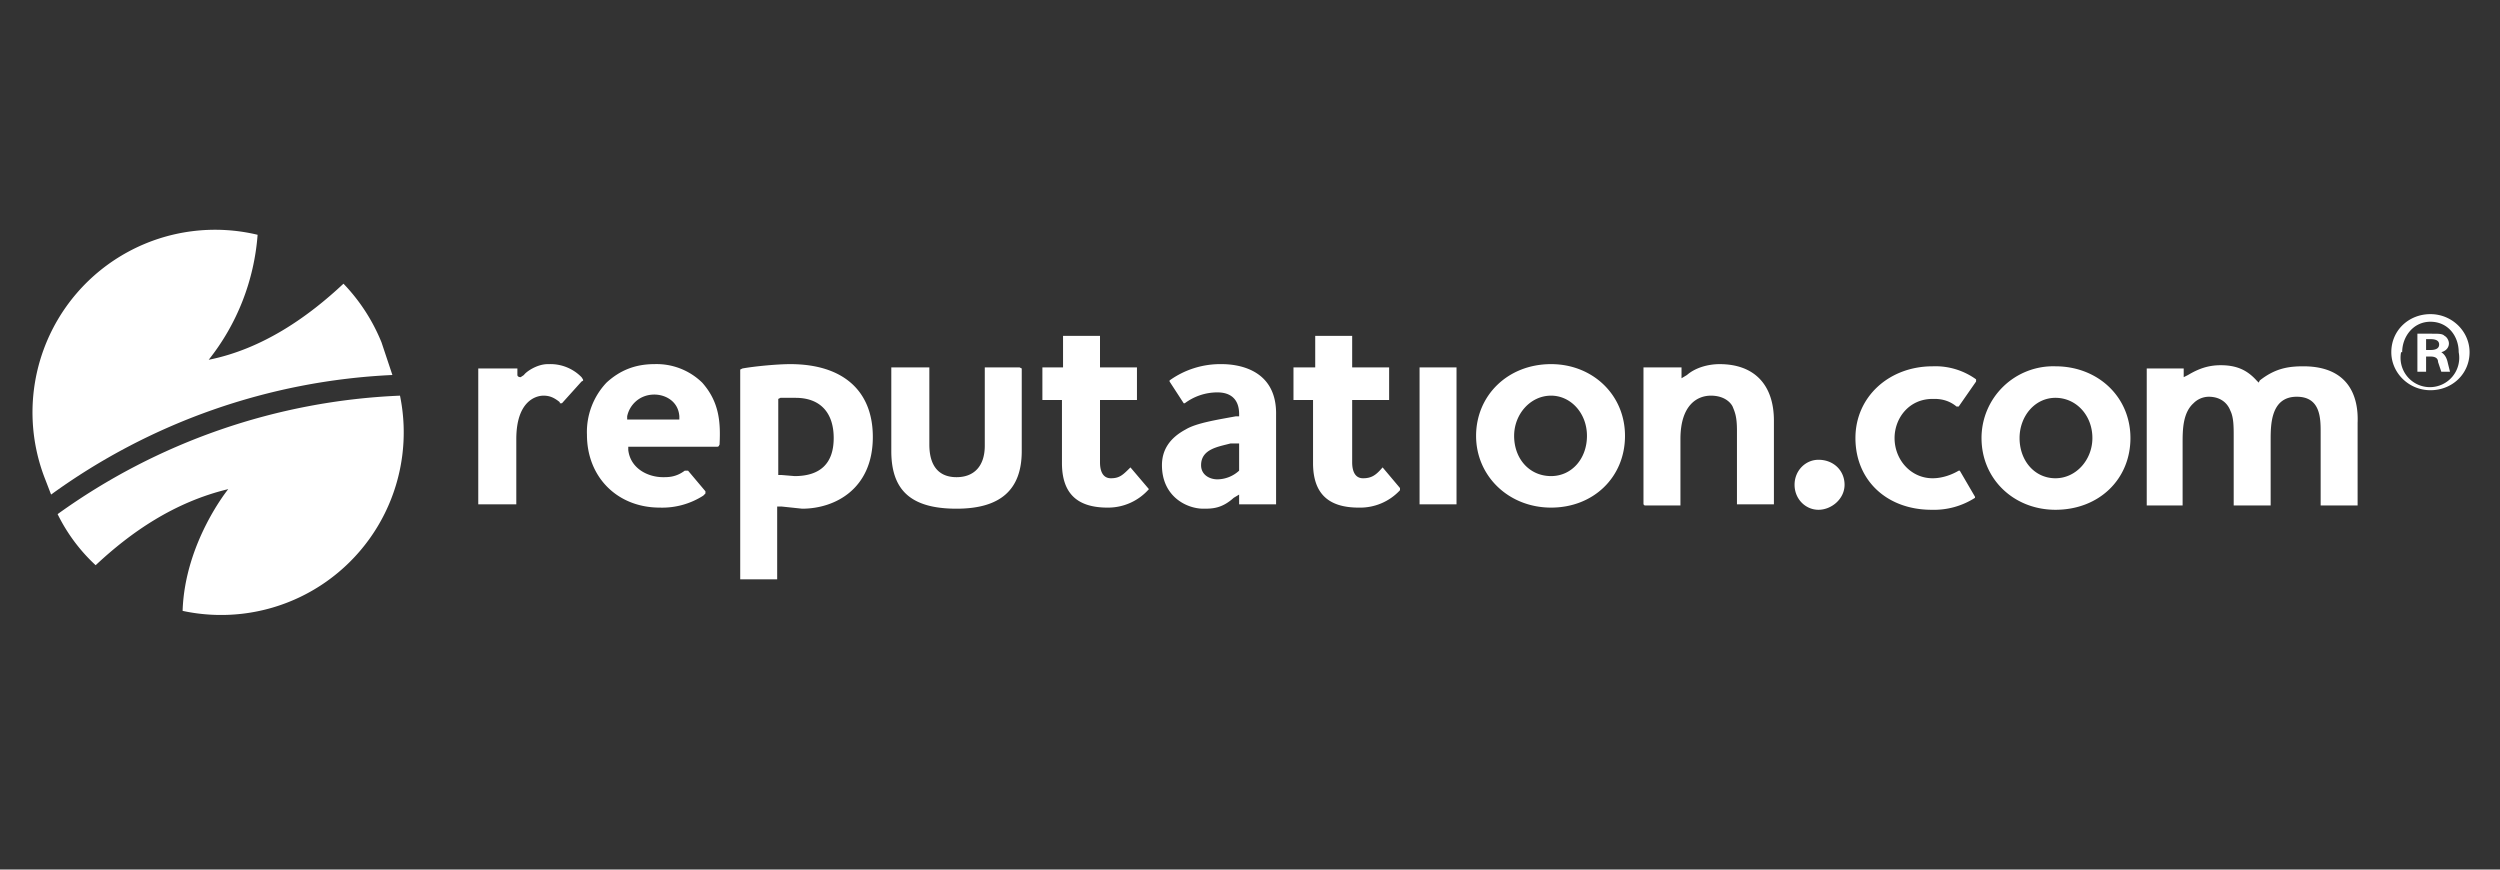
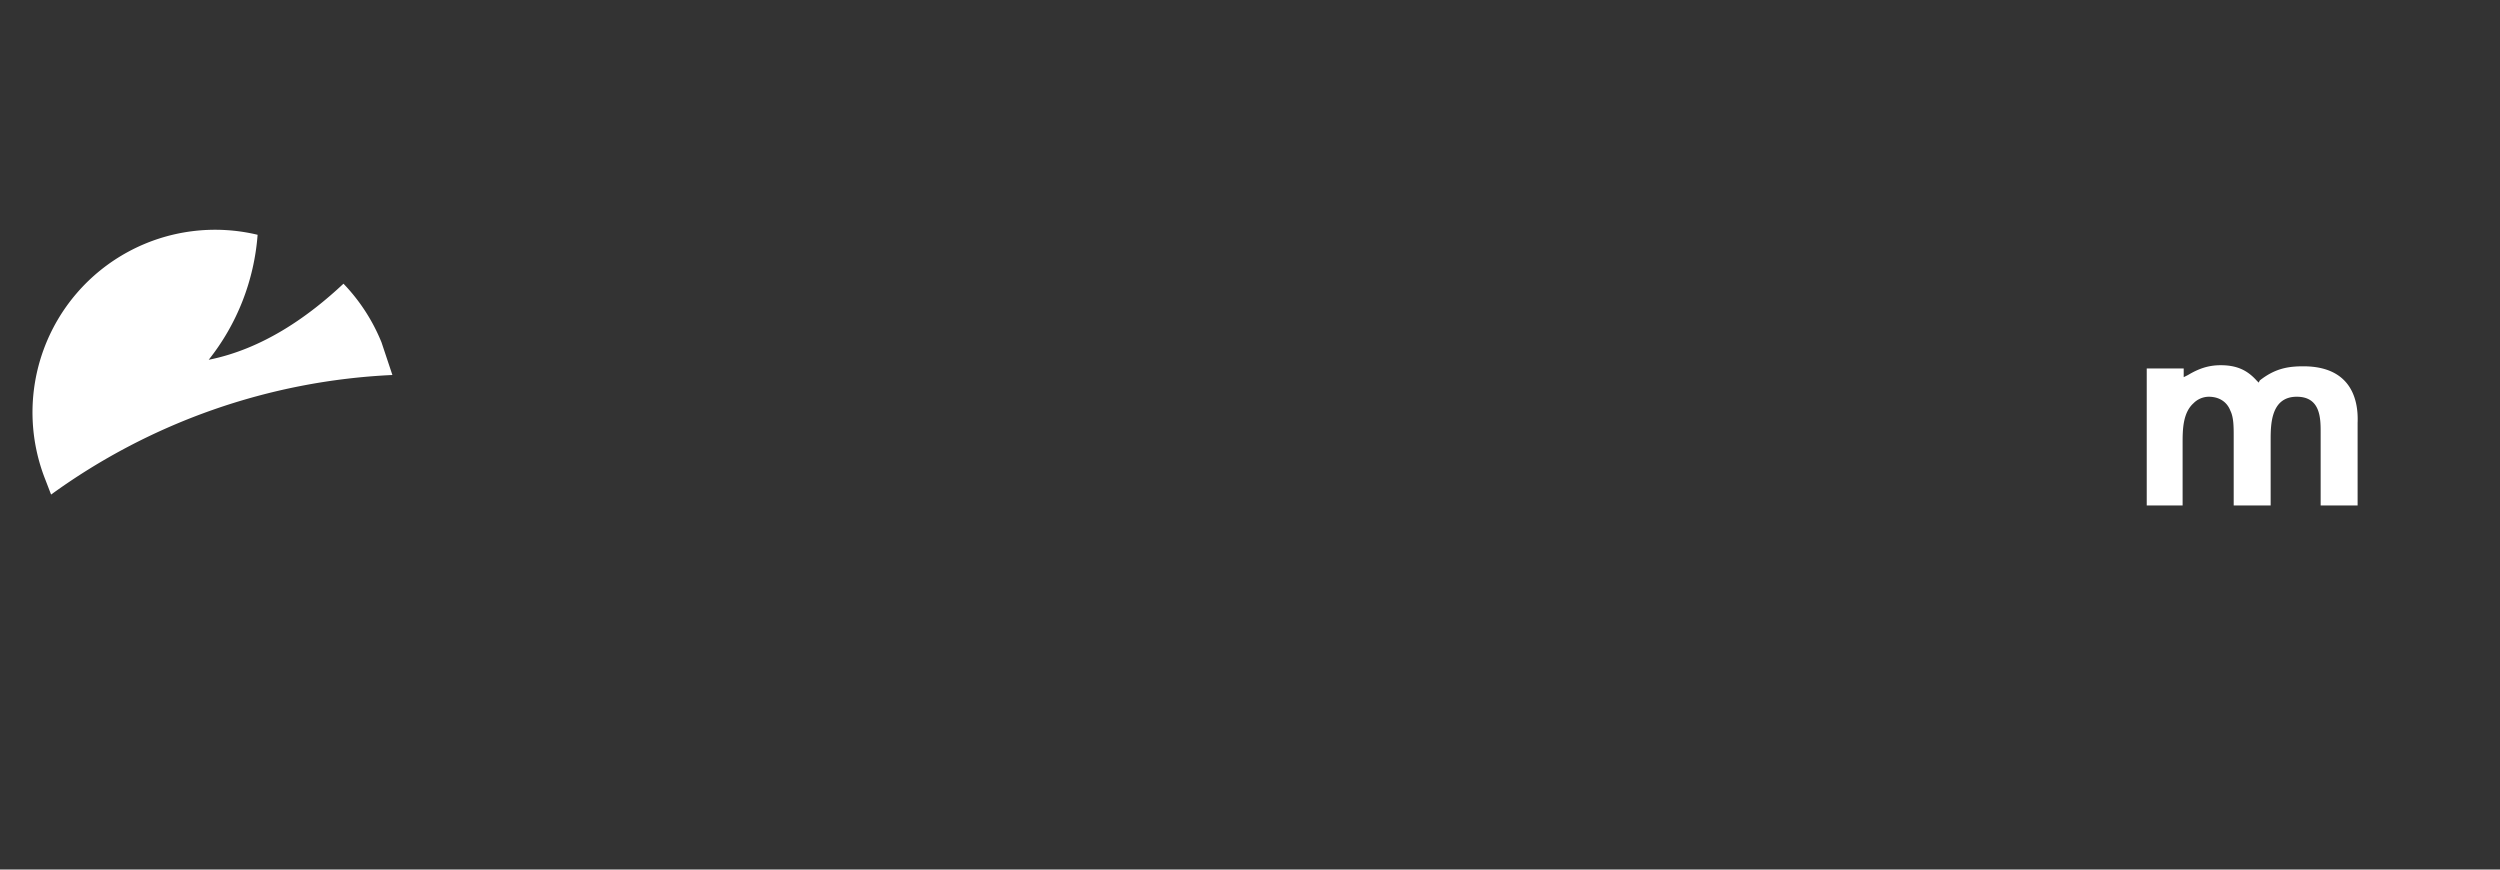
<svg xmlns="http://www.w3.org/2000/svg" version="1.1" id="Layer_1" x="0" y="0" viewBox="0 0 230 80" xml:space="preserve">
  <rect x="0" y="0" width="230" height="80" fill="#333333" stroke="none" />
  <style>.st0{fill:#fff}</style>
-   <path class="st0" d="M50.4 33.5c-1 0-2 .7-2.2 1l-.3.2c-.2 0-.3-.1-.3-.2V33.9H44.1 44v12.5H47.5v-6c0-3.5 1.8-4 2.5-4 .6 0 1 .2 1.5.6v.1h.2l1.8-2c.2-.1.2-.1 0-.4a4 4 0 00-3-1.2M60.2 33.5c-1.8 0-3.2.6-4.4 1.7A6.6 6.6 0 0054 40c0 3.9 2.8 6.7 6.7 6.7a7 7 0 004-1.1l.2-.2v-.2l-1.6-1.9H63c-.8.6-1.5.6-2 .6-1.4 0-3-.8-3.2-2.5v-.3h8.1c.2 0 .2 0 .3-.2.1-2 0-3.9-1.6-5.7a6 6 0 00-4.4-1.7m-2.5 5.1v-.3c.2-1 1.1-2 2.5-2 1 0 2.2.6 2.3 2v.3h-4.8zM94 33.8h-3.4V41c0 1.9-1 2.9-2.6 2.9s-2.5-1-2.5-3v-7-.1H82v7.7c0 3.6 1.8 5.3 6 5.3 4 0 6-1.7 6-5.3v-7.6l-.2-.1M104.1 43h-.1c-.7.7-1 1-1.8 1-1 0-1-1.2-1-1.5v-5.7h3.4v-3h-3.4V31v-.1h-3.4v2.9h-1.9v3h1.8v5.8c0 2.8 1.4 4.1 4.2 4.1a5 5 0 003.8-1.7V45L104 43M112.4 33.5a8 8 0 00-4.8 1.5v.1l1.3 2h.1a5 5 0 013-1c1.3 0 2 .7 2 2v.2h-.3c-1.6.3-3.6.6-4.6 1.2-1.5.8-2.2 1.9-2.2 3.3 0 2.9 2.3 4 3.8 4 .8 0 1.7 0 2.8-1l.5-.3v.9h3.4v-8.2c.1-4.4-3.8-4.7-5-4.7m1.6 9.8a3 3 0 01-2 .8c-.7 0-1.5-.4-1.5-1.3 0-1.5 1.6-1.7 2.7-2h.8v2.5zM127.3 43h-.1c-.6.7-1 1-1.8 1-1 0-1-1.2-1-1.5v-5.7h3.4v-3h-3.4V31v-.1H121v2.9H119v3h1.8v5.8c0 2.8 1.4 4.1 4.2 4.1a5 5 0 003.8-1.6v-.2l-1.6-1.9M130.7 33.8h-.1v12.6h3.4V33.9v-.1h-3.3M158.2 33.5c-1 0-2.2.3-3 1l-.5.3v-1h-3.5v12.6l.1.1h3.3v-6.1c0-3.2 1.6-4 2.8-4 1.2 0 1.8.6 2 1 .2.5.4.9.4 2.2v6.8h3.4v-7.7c0-3.3-1.8-5.2-5-5.2M72.7 33.5c-1.2 0-3.3.2-4.4.4l-.2.1v19.3h3.4v-6.7h.4l1.9.2c3 0 6.5-1.8 6.5-6.6 0-4.3-2.8-6.7-7.6-6.7m.4 10.3l-1.2-.1h-.3v-7l.2-.1h1.4c2.2 0 3.5 1.3 3.5 3.7 0 2.3-1.2 3.5-3.6 3.5M142.7 33.5c-4 0-6.9 2.9-6.9 6.6s3 6.6 6.9 6.6c3.9 0 6.8-2.8 6.8-6.6s-3-6.6-6.8-6.6m0 10.3c-2 0-3.4-1.6-3.4-3.7 0-2 1.5-3.7 3.4-3.7 1.8 0 3.3 1.6 3.3 3.7s-1.4 3.7-3.3 3.7M189.1 33.7a6.6 6.6 0 00-6.8 6.6c0 3.8 3 6.6 6.8 6.6 4 0 6.9-2.8 6.9-6.6s-3-6.6-6.9-6.6m0 10.3c-1.9 0-3.3-1.6-3.3-3.7 0-2 1.4-3.7 3.3-3.7s3.4 1.6 3.4 3.7c0 2-1.5 3.7-3.4 3.7M167.3 42.3c-1.2 0-2.2 1-2.2 2.3 0 1.3 1 2.3 2.2 2.3s2.4-1 2.4-2.3c0-1.3-1-2.3-2.4-2.3M178 36.7c.7 0 1.4.2 2 .7h.2l1.6-2.3v-.2a6.4 6.4 0 00-4-1.2c-4 0-7.1 2.8-7.1 6.6 0 3.9 2.9 6.6 7 6.6a7 7 0 004-1.1v-.1l-1.4-2.4h-.1c-.5.3-1.4.7-2.4.7-2 0-3.5-1.7-3.5-3.7 0-1.8 1.3-3.6 3.5-3.6h.1" />
  <g>
    <path class="st0" d="M211.9 33.7c-1.4 0-2.6.2-4 1.3l-.1.2-.2-.2c-.9-1-1.9-1.4-3.3-1.4-1.1 0-2 .3-3 .9l-.4.2V34v-.1h-3.4v12.6h3.3v-5.7c0-1.2 0-2.8 1-3.7a2 2 0 011.4-.6c1 0 1.7.5 2 1.3.3.6.3 1.5.3 2.3v6.4h3.4v-6c0-1.4 0-4 2.4-4 2.2 0 2.2 2 2.2 3.3v6.7h3.4v-7.6c.1-2.4-.8-5.2-5-5.2M35.1 31.5l1 3a58 58 0 00-31.4 11l-.5-1.3a16.8 16.8 0 0119.5-22.6 21 21 0 01-4.5 11.5c5-1 9.2-4 12.4-7a17 17 0 013.5 5.4" />
-     <path class="st0" d="M8.8 52C12 49 16 46.2 21 45c0 0-4 4.9-4.2 11.2a16.8 16.8 0 0020-19.8A58 58 0 005.3 47.3 16 16 0 008.8 52" />
  </g>
  <g>
-     <path class="st0" d="M227.2 32.4c0 2-1.6 3.5-3.6 3.5s-3.6-1.6-3.6-3.5c0-2 1.6-3.5 3.6-3.5s3.6 1.6 3.6 3.5m-6.3 0a2.7 2.7 0 105.3 0c0-1.5-1-2.8-2.6-2.8S221 31 221 32.4m2.2 1.8h-.8v-3.5h1.3c.7 0 1 0 1.2.2.2.1.4.4.4.7 0 .4-.3.7-.7.8.3.2.5.5.6 1l.2.8h-.8l-.3-.9c0-.3-.2-.5-.7-.5h-.4v1.4zm0-2h.4c.4 0 .8-.1.8-.5 0-.3-.2-.5-.8-.5h-.4v1z" />
-   </g>
+     </g>
</svg>